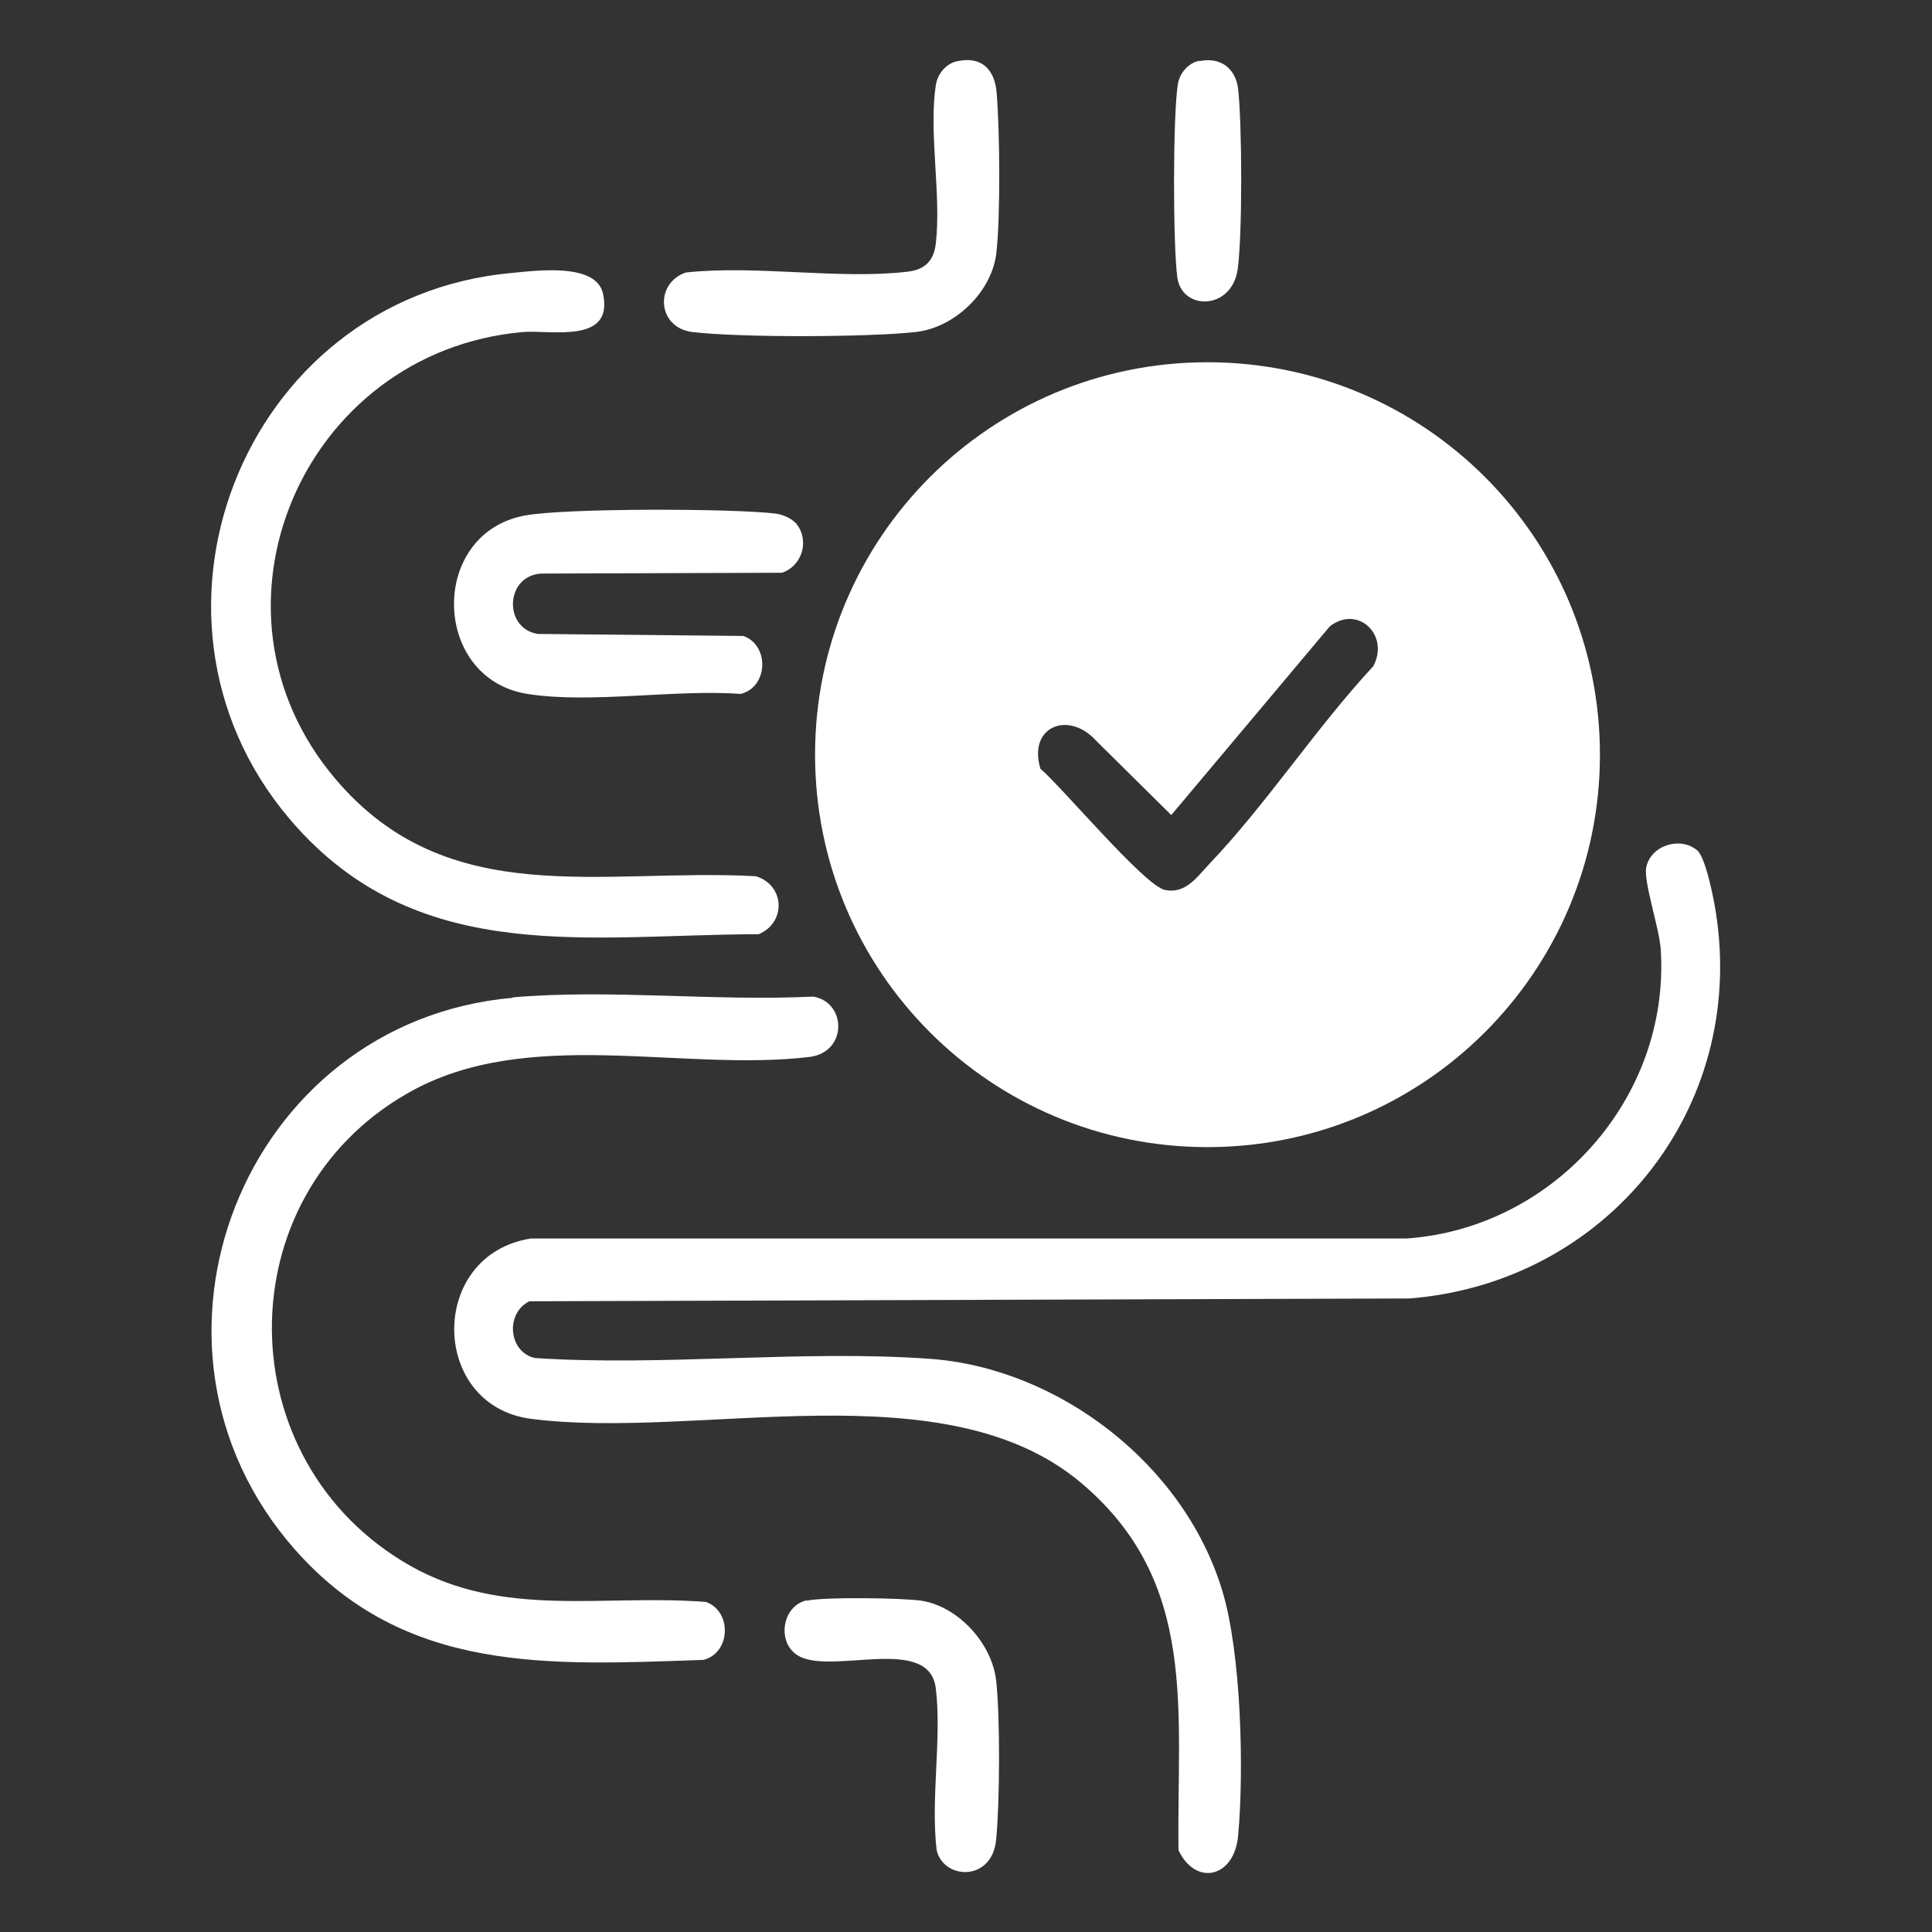
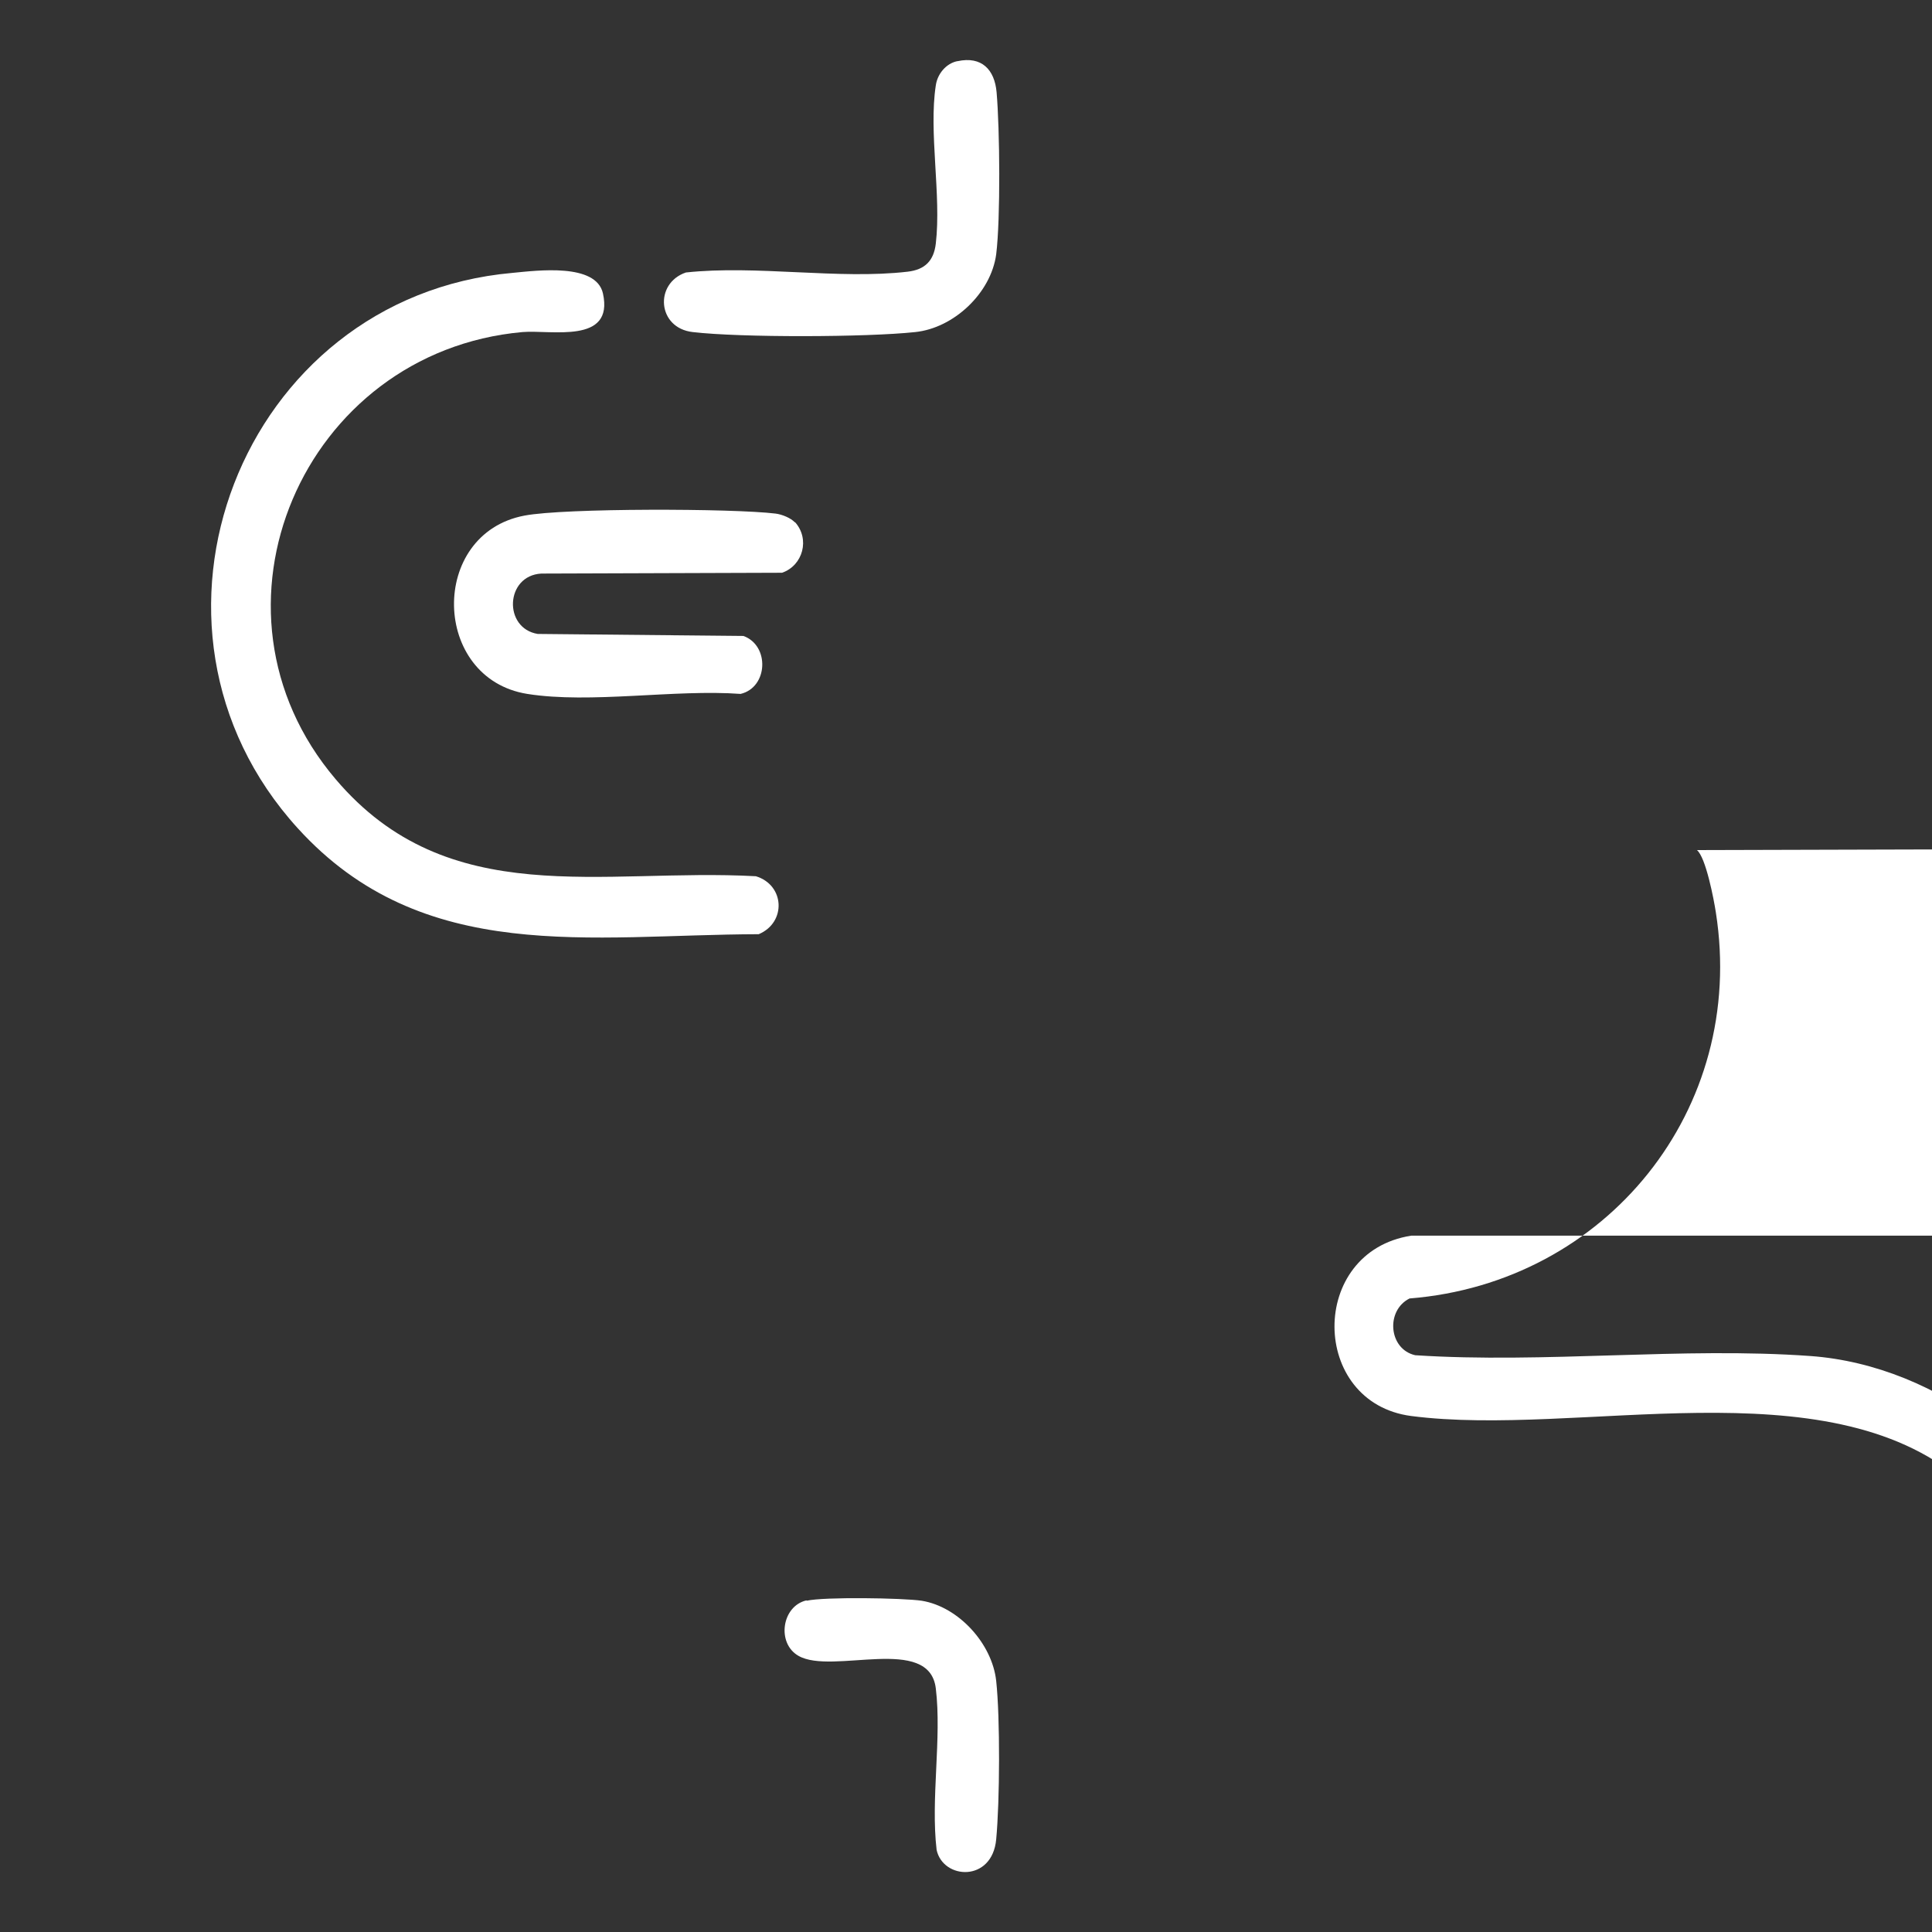
<svg xmlns="http://www.w3.org/2000/svg" viewBox="0 0 48 48" version="1.1" id="Layer_1">
  <rect x="0" y="0" width="48" height="48" fill="#333333" stroke="none" />
  <defs>
    <style>
      .st0 {
        fill: #fff;
      }
    </style>
  </defs>
-   <path d="M39.75,18.75c0,5.38-4.36,9.75-9.75,9.75s-9.75-4.36-9.75-9.75,4.36-9.75,9.75-9.75,9.75,4.36,9.75,9.75ZM27.24,18.41c-.69-.77-1.71-.36-1.39.69.55.47,2.58,2.9,3.09,3.01s.8-.32,1.1-.64c1.43-1.5,2.66-3.39,4.08-4.92.41-.77-.38-1.53-1.08-.99l-3.94,4.69-1.86-1.84Z" class="st0" />
-   <path d="M42.16,21.12c.22.18.42,1.22.47,1.55.77,4.89-2.72,9.2-7.61,9.59l-21.87.07c-.6.3-.52,1.26.14,1.41,3.21.21,6.64-.21,9.82.02s6.31,2.61,7.26,5.77c.47,1.56.54,4.46.39,6.09-.1,1.03-1.05,1.25-1.48.35-.05-3.46.51-6.65-2.41-9.12-3.4-2.88-9.51-1.06-13.68-1.6-2.52-.33-2.56-4.08,0-4.48h21.75c3.66-.25,6.56-3.5,6.32-7.18-.03-.52-.43-1.68-.36-2.04.11-.55.85-.78,1.27-.42Z" class="st0" />
-   <path d="M12.73,24.78c2.41-.21,5.03.1,7.47-.02.83.13.87,1.38-.09,1.5-3.2.38-7.03-.79-9.98.9-4.54,2.59-4.48,9.16.06,11.74,2.33,1.32,4.8.7,7.35.9.66.24.61,1.28-.07,1.44-3.82.13-7.41.36-10.15-2.75-4.45-5.06-1.28-13.11,5.42-13.7Z" class="st0" />
+   <path d="M42.16,21.12c.22.18.42,1.22.47,1.55.77,4.89-2.72,9.2-7.61,9.59c-.6.3-.52,1.26.14,1.41,3.21.21,6.64-.21,9.82.02s6.31,2.61,7.26,5.77c.47,1.56.54,4.46.39,6.09-.1,1.03-1.05,1.25-1.48.35-.05-3.46.51-6.65-2.41-9.12-3.4-2.88-9.51-1.06-13.68-1.6-2.52-.33-2.56-4.08,0-4.48h21.75c3.66-.25,6.56-3.5,6.32-7.18-.03-.52-.43-1.68-.36-2.04.11-.55.85-.78,1.27-.42Z" class="st0" />
  <path d="M12.73,6.78c.62-.06,2.08-.25,2.25.51.28,1.27-1.29.9-2,.96-5.45.49-8.23,6.89-4.64,11.11,2.8,3.3,6.62,2.2,10.44,2.41.72.22.76,1.15.07,1.44-4.18.01-8.34.79-11.45-2.63-4.58-5.03-1.42-13.2,5.33-13.8Z" class="st0" />
  <path d="M19.75,12.97c.38.42.2,1.08-.32,1.26l-5.98.02c-.9.05-.95,1.36-.09,1.5l5.11.05c.66.24.61,1.28-.07,1.44-1.63-.12-3.73.25-5.3,0-2.38-.38-2.45-3.98-.07-4.43.99-.19,5.18-.18,6.24-.05.16.02.38.11.48.22Z" class="st0" />
  <path d="M23.79,1.52c.6-.13.92.21.97.77.08.92.1,3.14-.01,4.03-.13.96-1.05,1.83-2.01,1.93-1.2.13-4.34.14-5.53,0-.88-.1-.96-1.21-.17-1.48,1.75-.19,3.8.18,5.51-.02.43-.05.65-.27.7-.7.14-1.2-.18-2.77,0-3.93.04-.28.25-.54.53-.6Z" class="st0" />
  <path d="M20.04,39.77c.43-.1,2.39-.07,2.86,0,.92.15,1.75,1.07,1.85,1.99s.09,2.99,0,3.94c-.1,1.07-1.32,1-1.48.26-.15-1.27.13-2.77-.02-4.01-.16-1.35-2.57-.33-3.41-.81-.55-.31-.42-1.24.2-1.38Z" class="st0" />
-   <path d="M29.79,1.52c.52-.11.9.16.97.68.1.89.11,3.62-.01,4.49-.15,1.03-1.39,1.03-1.5.2s-.11-3.98.01-4.78c.04-.28.25-.54.53-.6Z" class="st0" />
</svg>